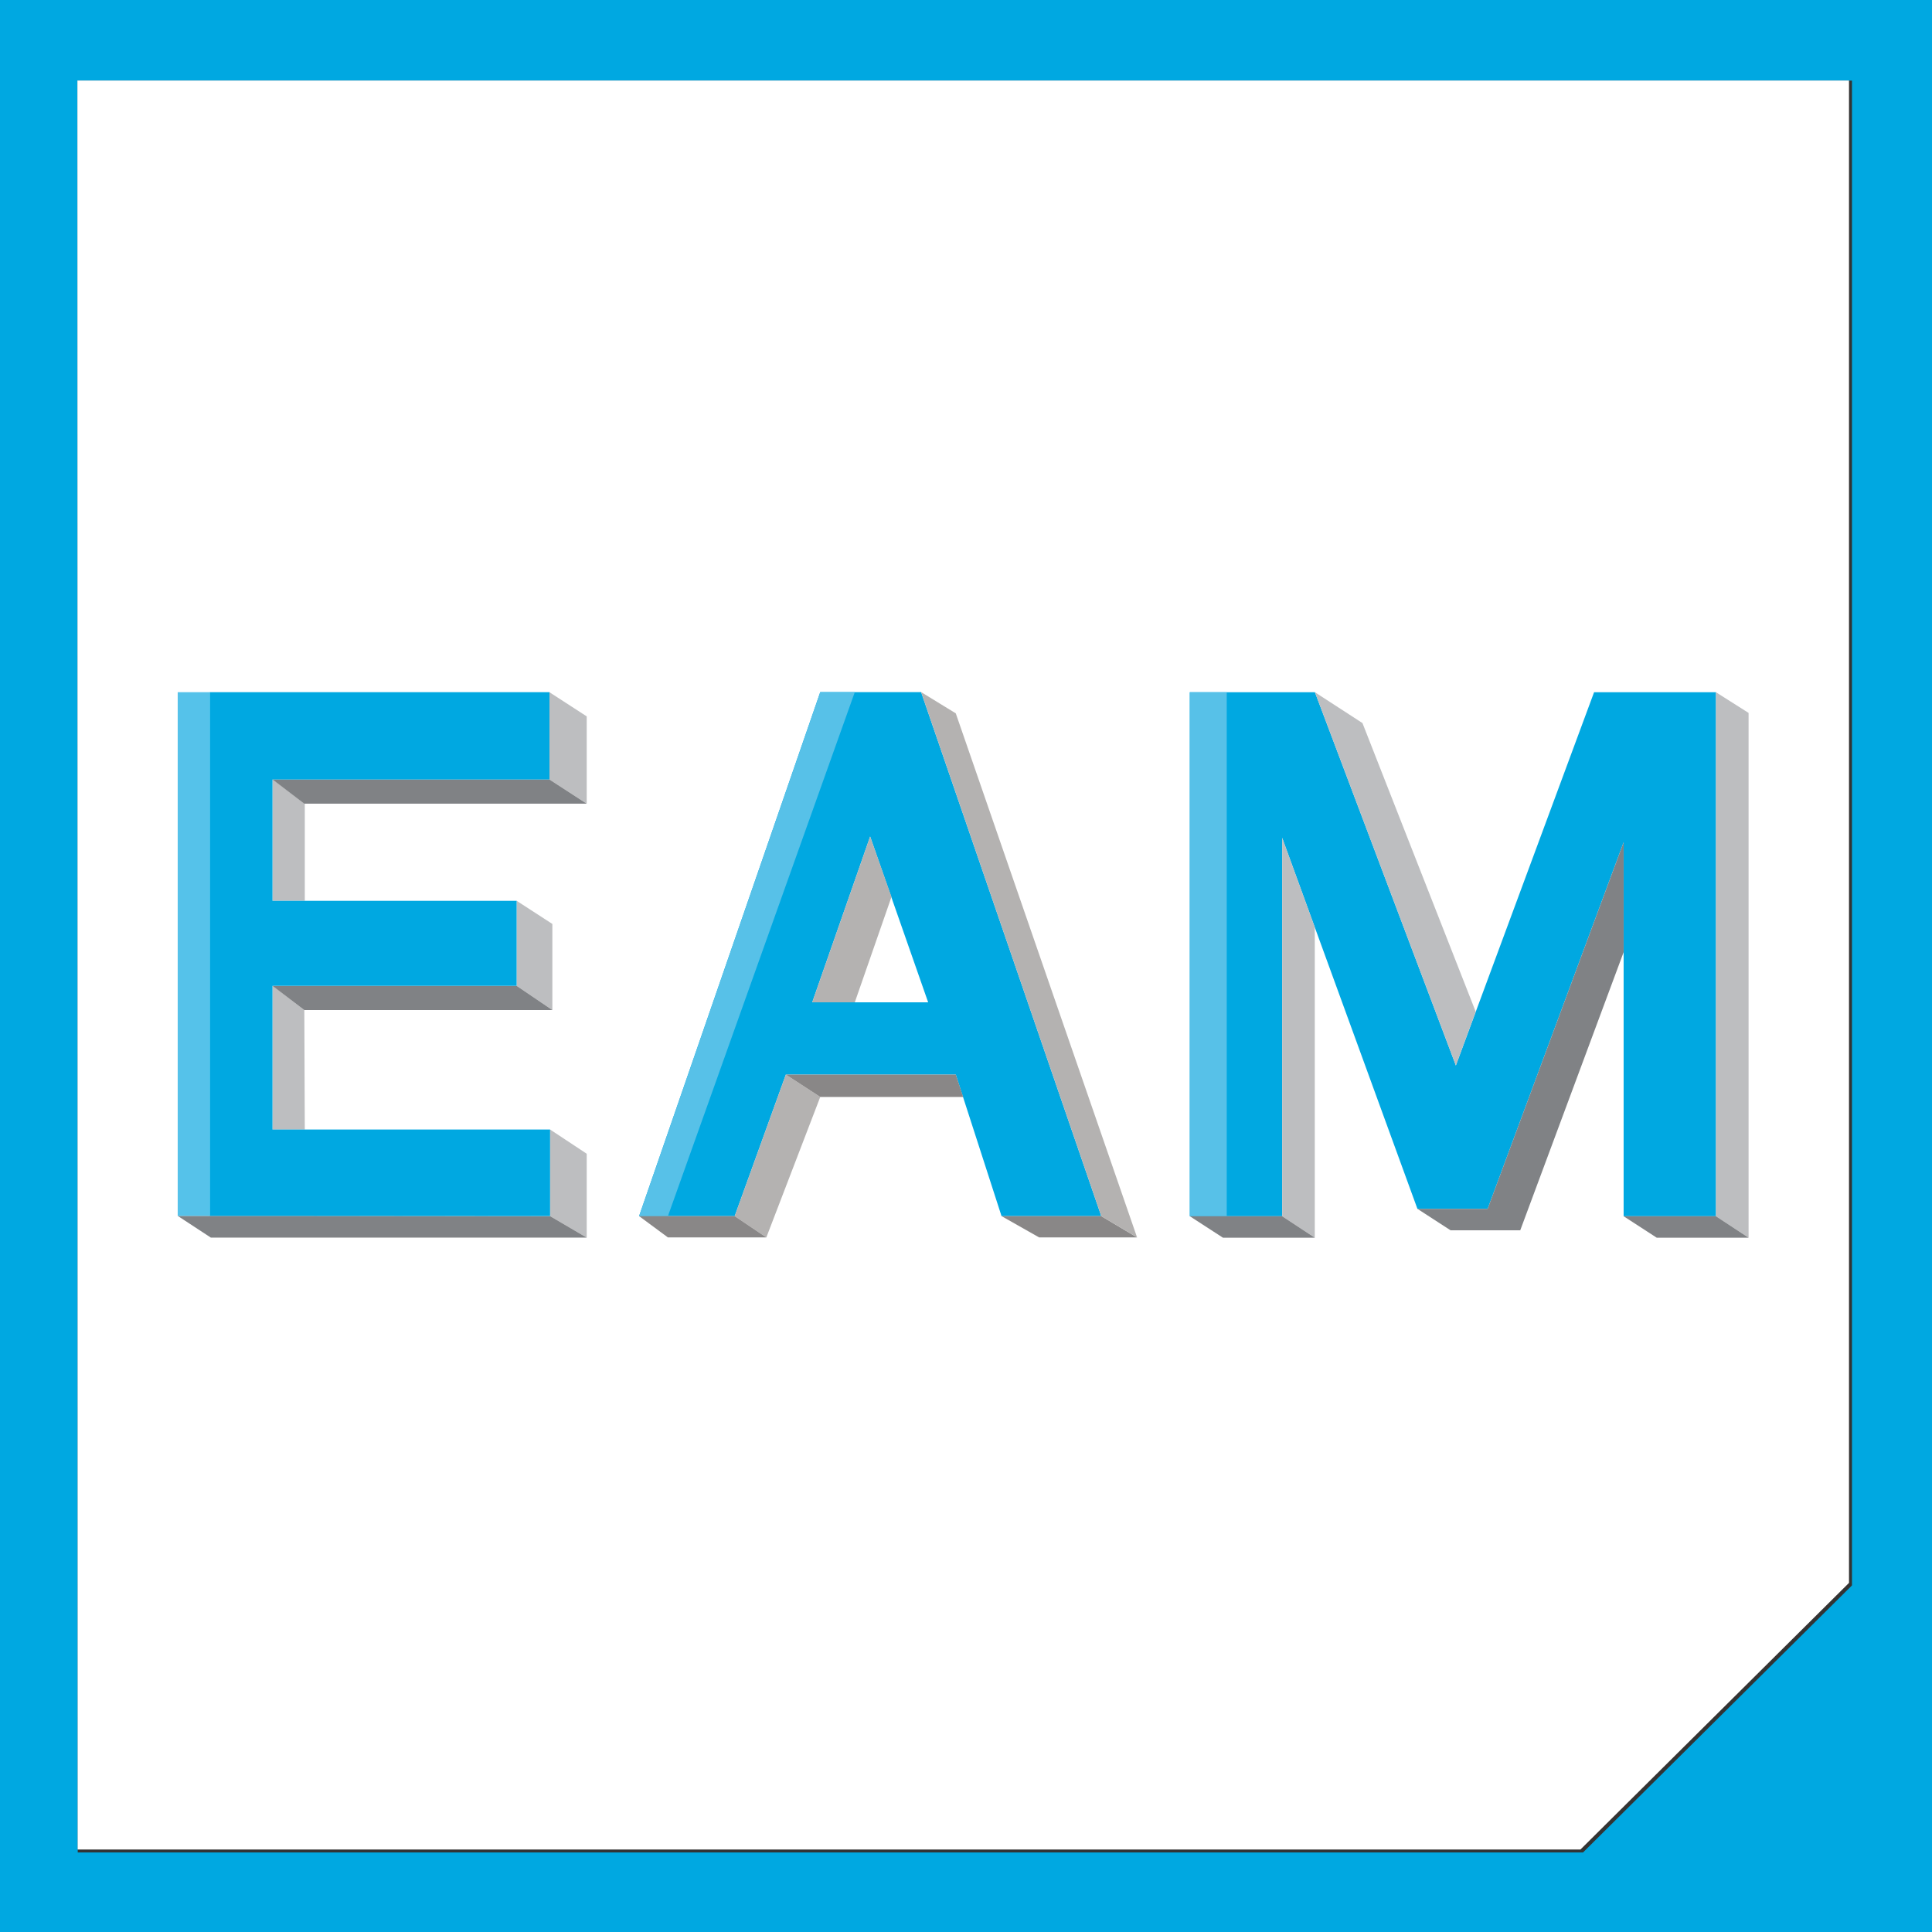
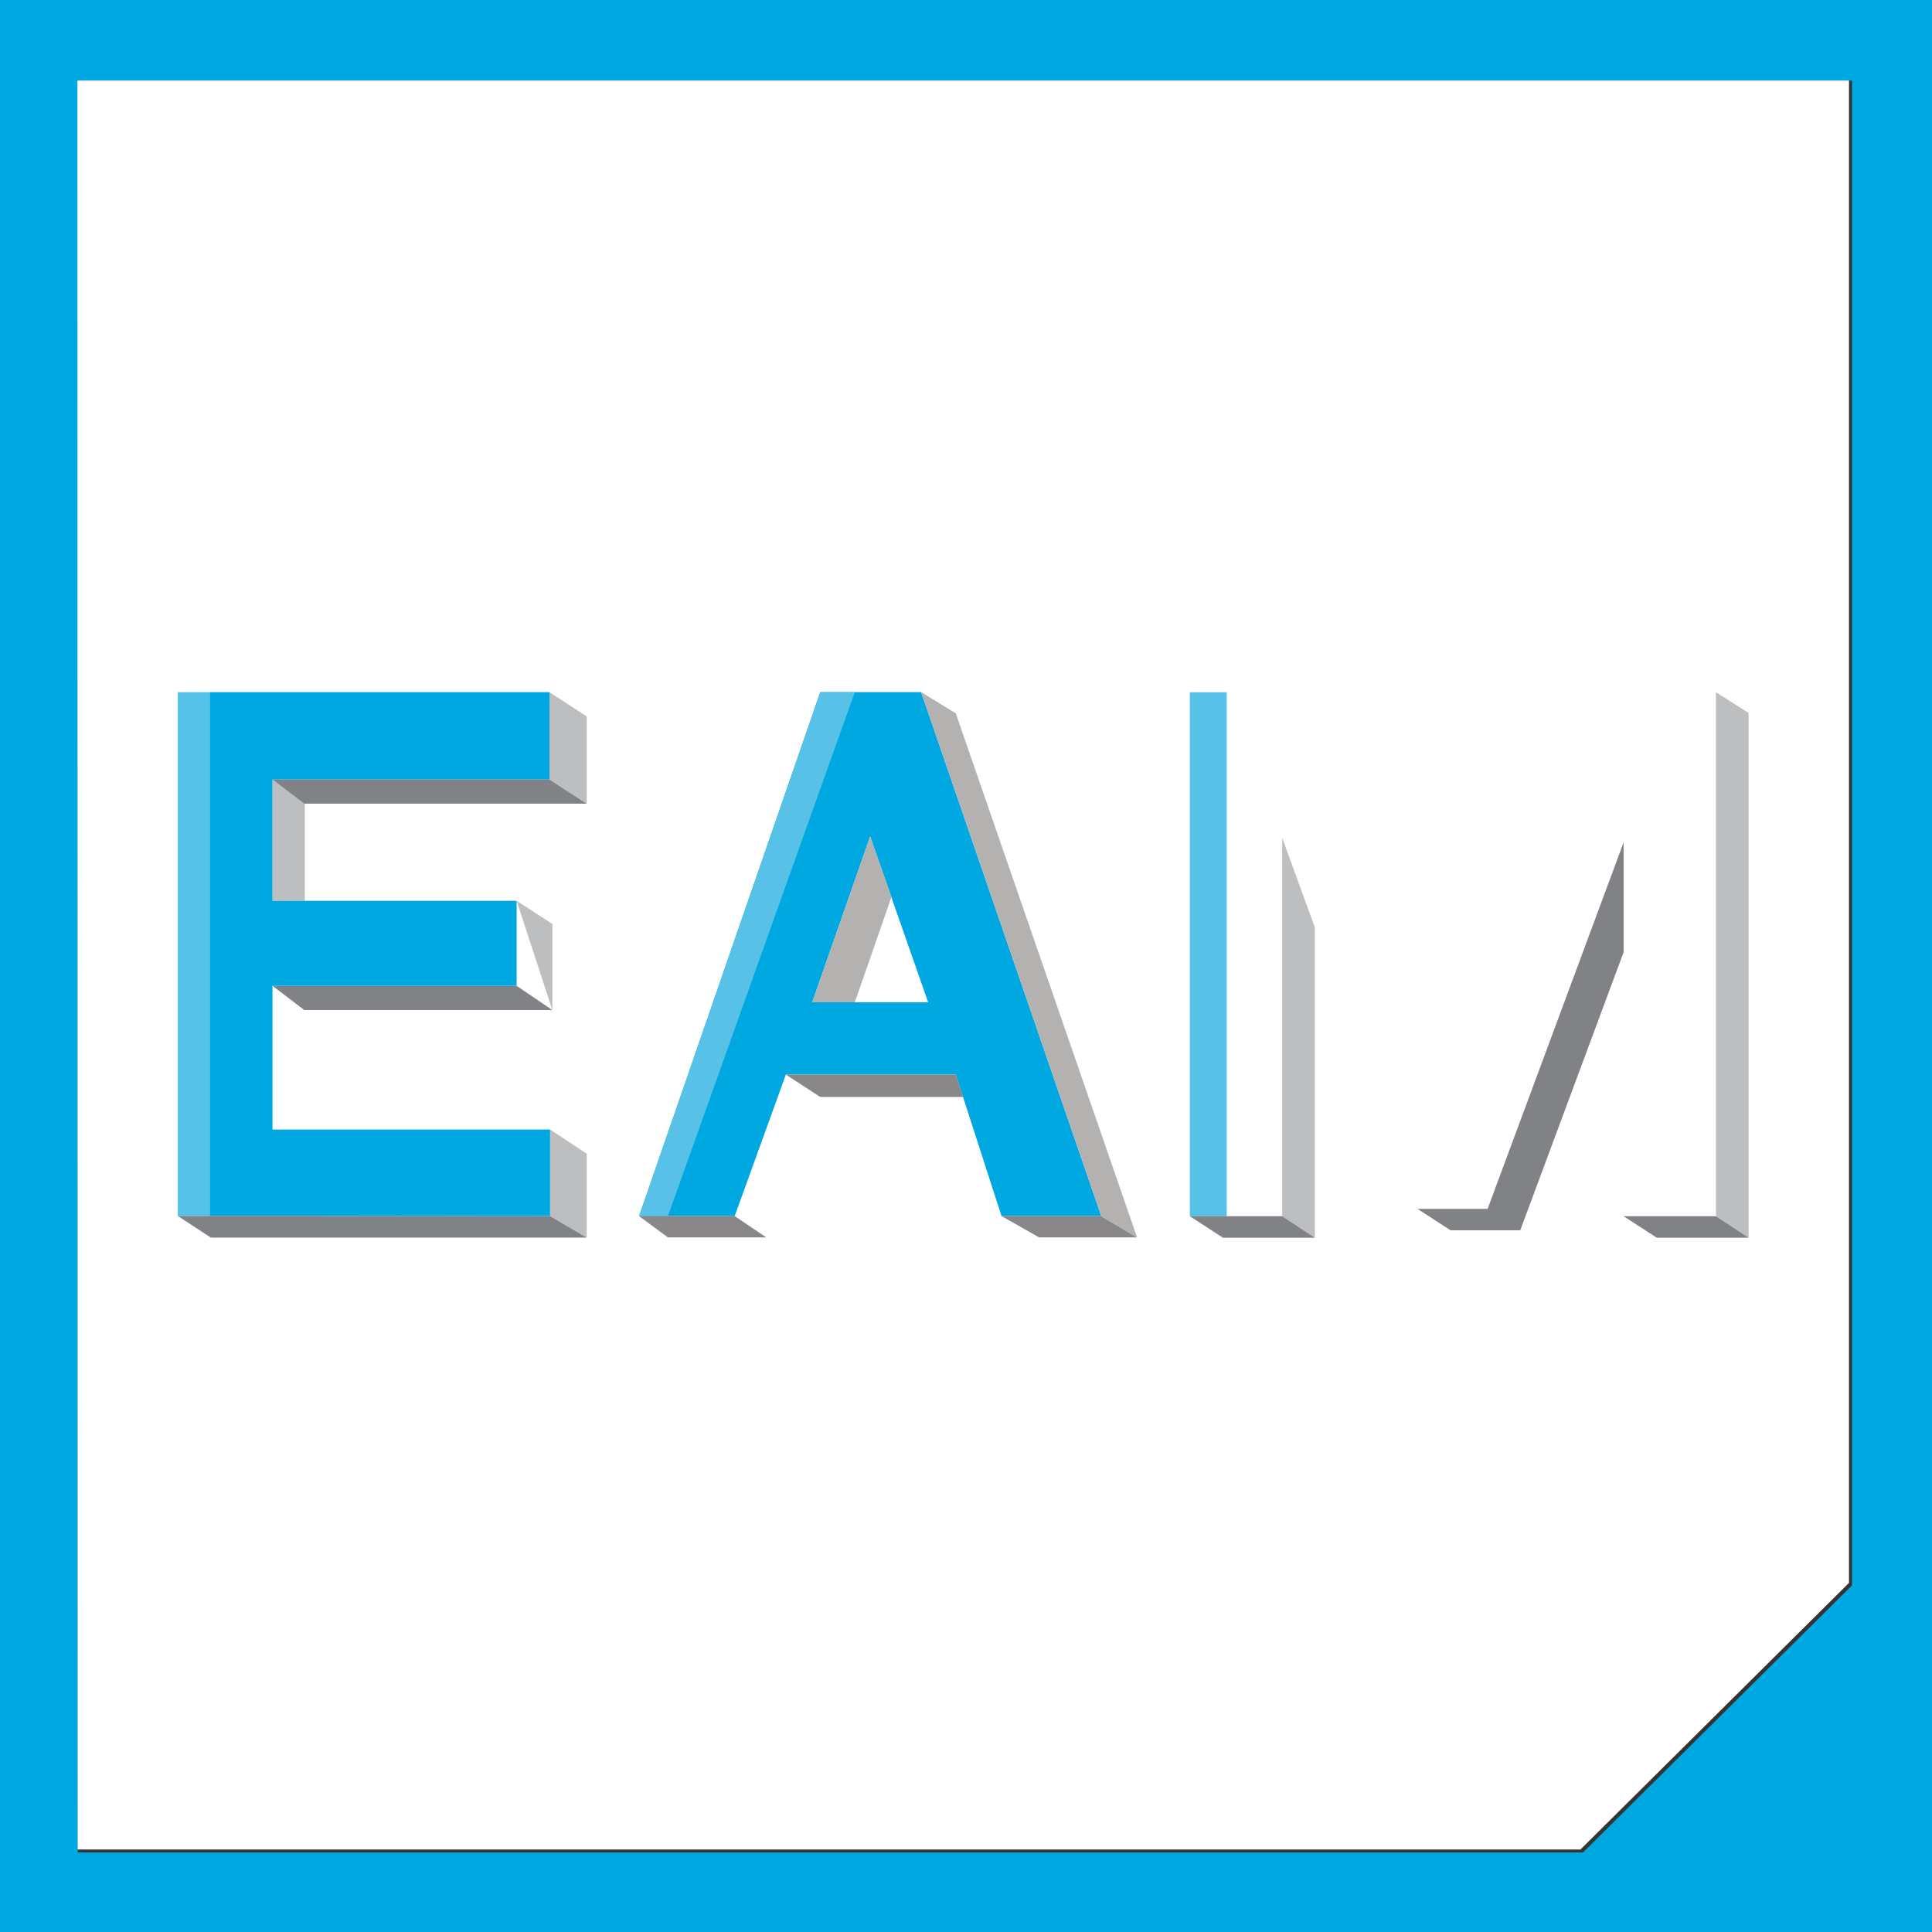
<svg xmlns="http://www.w3.org/2000/svg" xmlns:ns1="http://www.serif.com/" width="100%" height="100%" viewBox="0 0 34 34" version="1.1" xml:space="preserve" style="fill-rule:evenodd;clip-rule:evenodd;stroke-linejoin:round;stroke-miterlimit:2;">
  <rect x="0" y="0" width="34" height="34" fill="#333333" stroke="none" />
  <g id="Icon-Frame" ns1:id="Icon Frame" transform="matrix(0.425,0,0,0.425,0,0)">
    <path d="M0,80L80,80L80,0L0,0L0,80ZM3.21,3.339L76.686,3.339L76.686,65.649L65.548,76.707L3.219,76.707L3.21,3.339Z" style="fill:rgb(0,168,225);fill-rule:nonzero;" />
    <g transform="matrix(0.312,0,0,0.312,0,0)">
      <path d="M10.304,245.462L10.272,10.685L245.395,10.685L245.395,210.077L209.754,245.462L10.304,245.462Z" style="fill:white;fill-rule:nonzero;" />
    </g>
  </g>
  <g transform="matrix(0.134,0,0,0.134,-0.206,-0.174)">
    <g id="M" transform="matrix(0.85,0,0,0.85,46.759,10.544)">
      <g transform="matrix(1,0,0,1,105.6,0)">
-         <path d="M92.06,177.041L92.06,119.261L71.049,175.899L60.201,175.899L39.304,118.575L39.304,177.041L25.03,177.041L25.03,96.08L44.365,96.08L66.139,153.746L87.493,96.08L106.334,96.08L106.334,177.041L92.06,177.041Z" style="fill:rgb(0,168,225);fill-rule:nonzero;" />
-       </g>
+         </g>
      <g transform="matrix(1,0,0,1,105.6,0)">
        <rect x="25.035" y="96.08" width="5.702" height="80.961" style="fill:rgb(87,193,232);fill-rule:nonzero;" />
      </g>
      <g transform="matrix(1,0,0,1,105.6,0)">
        <path d="M44.342,180.355L39.305,177.04L39.305,118.573L44.342,132.394L44.342,180.355Z" style="fill:rgb(189,190,192);fill-rule:nonzero;" />
      </g>
      <g transform="matrix(1,0,0,1,105.6,0)">
        <path d="M30.15,180.355L44.342,180.355L39.305,177.04L25.036,177.04L30.15,180.355Z" style="fill:rgb(128,130,133);fill-rule:nonzero;" />
      </g>
      <g transform="matrix(1,0,0,1,105.6,0)">
        <path d="M111.366,180.355L106.326,177.04L106.326,96.08L111.366,99.274L111.366,180.355Z" style="fill:rgb(189,190,192);fill-rule:nonzero;" />
      </g>
      <g transform="matrix(1,0,0,1,105.6,0)">
        <path d="M97.171,180.355L111.366,180.355L106.326,177.04L92.057,177.04L97.171,180.355Z" style="fill:rgb(128,130,133);fill-rule:nonzero;" />
      </g>
      <g transform="matrix(1,0,0,1,105.6,0)">
        <path d="M71.046,175.901L60.208,175.901L65.321,179.213L76.086,179.213L92.06,136.237L92.06,119.261L71.046,175.901Z" style="fill:rgb(128,130,133);fill-rule:nonzero;" />
      </g>
      <g transform="matrix(1,0,0,1,105.6,0)">
-         <path d="M66.14,153.747L69.203,145.434L51.708,100.842L44.364,96.08L66.14,153.747Z" style="fill:rgb(189,190,192);fill-rule:nonzero;" />
-       </g>
+         </g>
    </g>
    <g id="A" transform="matrix(2.029,0,0,2.029,62.04,40.639)">
      <g transform="matrix(0.24,0,0,0.24,0,0)">
        <path d="M96.972,105.87L124.176,105.87L172.763,247.194L145.865,247.194L133.524,209.023L87.696,209.023L73.897,247.194L48.114,247.194L96.972,105.87ZM110.428,144.819L94.811,189.53L126.072,189.53L110.428,144.819Z" style="fill:rgb(0,168,225);" />
      </g>
      <g transform="matrix(0.24,0,0,0.24,0,0)">
        <path d="M96.972,105.87L106.29,105.87L55.891,247.194L48.114,247.194L96.972,105.87Z" style="fill:rgb(87,193,232);" />
      </g>
      <g transform="matrix(0.24,0,0,0.24,0,0)">
        <path d="M145.865,247.194L172.763,247.194L182.421,252.941L156.011,252.941L145.865,247.194Z" style="fill:rgb(137,135,135);" />
      </g>
      <g transform="matrix(0.24,0,0,0.24,0,0)">
        <path d="M110.428,144.819L94.811,189.53L106.29,189.53L116.182,161.097L110.428,144.819Z" style="fill:rgb(180,178,177);" />
      </g>
      <g transform="matrix(0.24,0,0,0.24,0,0)">
-         <path d="M87.696,209.023L96.972,215.059L82.433,252.941L73.897,247.194L87.696,209.023Z" style="fill:rgb(180,178,177);" />
-       </g>
+         </g>
      <g transform="matrix(0.24,0,0,0.24,0,0)">
        <path d="M133.524,111.6L124.176,105.87L172.763,247.194L182.421,252.941L133.524,111.6Z" style="fill:rgb(180,178,177);" />
      </g>
      <g transform="matrix(0.24,0,0,0.24,0,0)">
        <path d="M55.891,252.941L82.433,252.941L73.897,247.194L48.114,247.194L55.891,252.941Z" style="fill:rgb(137,135,135);" />
      </g>
      <g transform="matrix(0.24,0,0,0.24,0,0)">
        <path d="M87.696,209.023L96.972,215.059L135.517,215.059L133.524,209.023" style="fill:rgb(137,135,135);" />
      </g>
    </g>
    <g id="E" transform="matrix(0.639,0,0,0.639,-14.492,40.142)">
-       <path d="M81.091,141.782L81.091,171.366L87.728,171.366L87.632,146.806L81.091,141.782Z" style="fill:rgb(189,190,192);fill-rule:nonzero;" />
      <path d="M81.091,99.37L81.091,124.346L87.728,124.346L87.728,104.39L81.091,99.37Z" style="fill:rgb(189,190,192);fill-rule:nonzero;" />
      <path d="M145.67,86.445L138.003,81.476L138.003,99.412L145.67,104.39L145.67,86.445Z" style="fill:rgb(189,190,192);fill-rule:nonzero;" />
      <path d="M138.003,99.412L81.091,99.412L87.632,104.39L145.67,104.39L138.003,99.412Z" style="fill:rgb(128,130,133);fill-rule:nonzero;" />
      <path d="M145.67,176.336L138.157,171.366L138.157,189.168L145.67,193.571L145.67,176.336Z" style="fill:rgb(189,190,192);fill-rule:nonzero;" />
-       <path d="M138.611,129.11L131.264,124.346L131.264,141.827L138.611,146.806L138.611,129.11Z" style="fill:rgb(189,190,192);fill-rule:nonzero;" />
+       <path d="M138.611,129.11L131.264,124.346L138.611,146.806L138.611,129.11Z" style="fill:rgb(189,190,192);fill-rule:nonzero;" />
      <path d="M131.264,141.827L81.091,141.827L87.632,146.806L138.611,146.806L131.264,141.827Z" style="fill:rgb(128,130,133);fill-rule:nonzero;" />
      <path d="M68.419,193.571L145.67,193.571L138.157,189.168L87.728,189.107L61.606,189.107L68.419,193.571Z" style="fill:rgb(128,130,133);fill-rule:nonzero;" />
      <rect x="61.607" y="81.474" width="6.591" height="107.632" style="fill:rgb(85,194,234);fill-rule:nonzero;" />
      <path d="M138.144,171.36L138.144,189.152L87.712,189.12L68.192,189.12L68.192,81.472L138.016,81.472L138.016,99.424L81.088,99.424L81.088,124.352L131.264,124.352L131.264,141.824L81.088,141.824L81.088,171.36L138.144,171.36Z" style="fill:rgb(0,168,225);fill-rule:nonzero;" />
    </g>
  </g>
</svg>